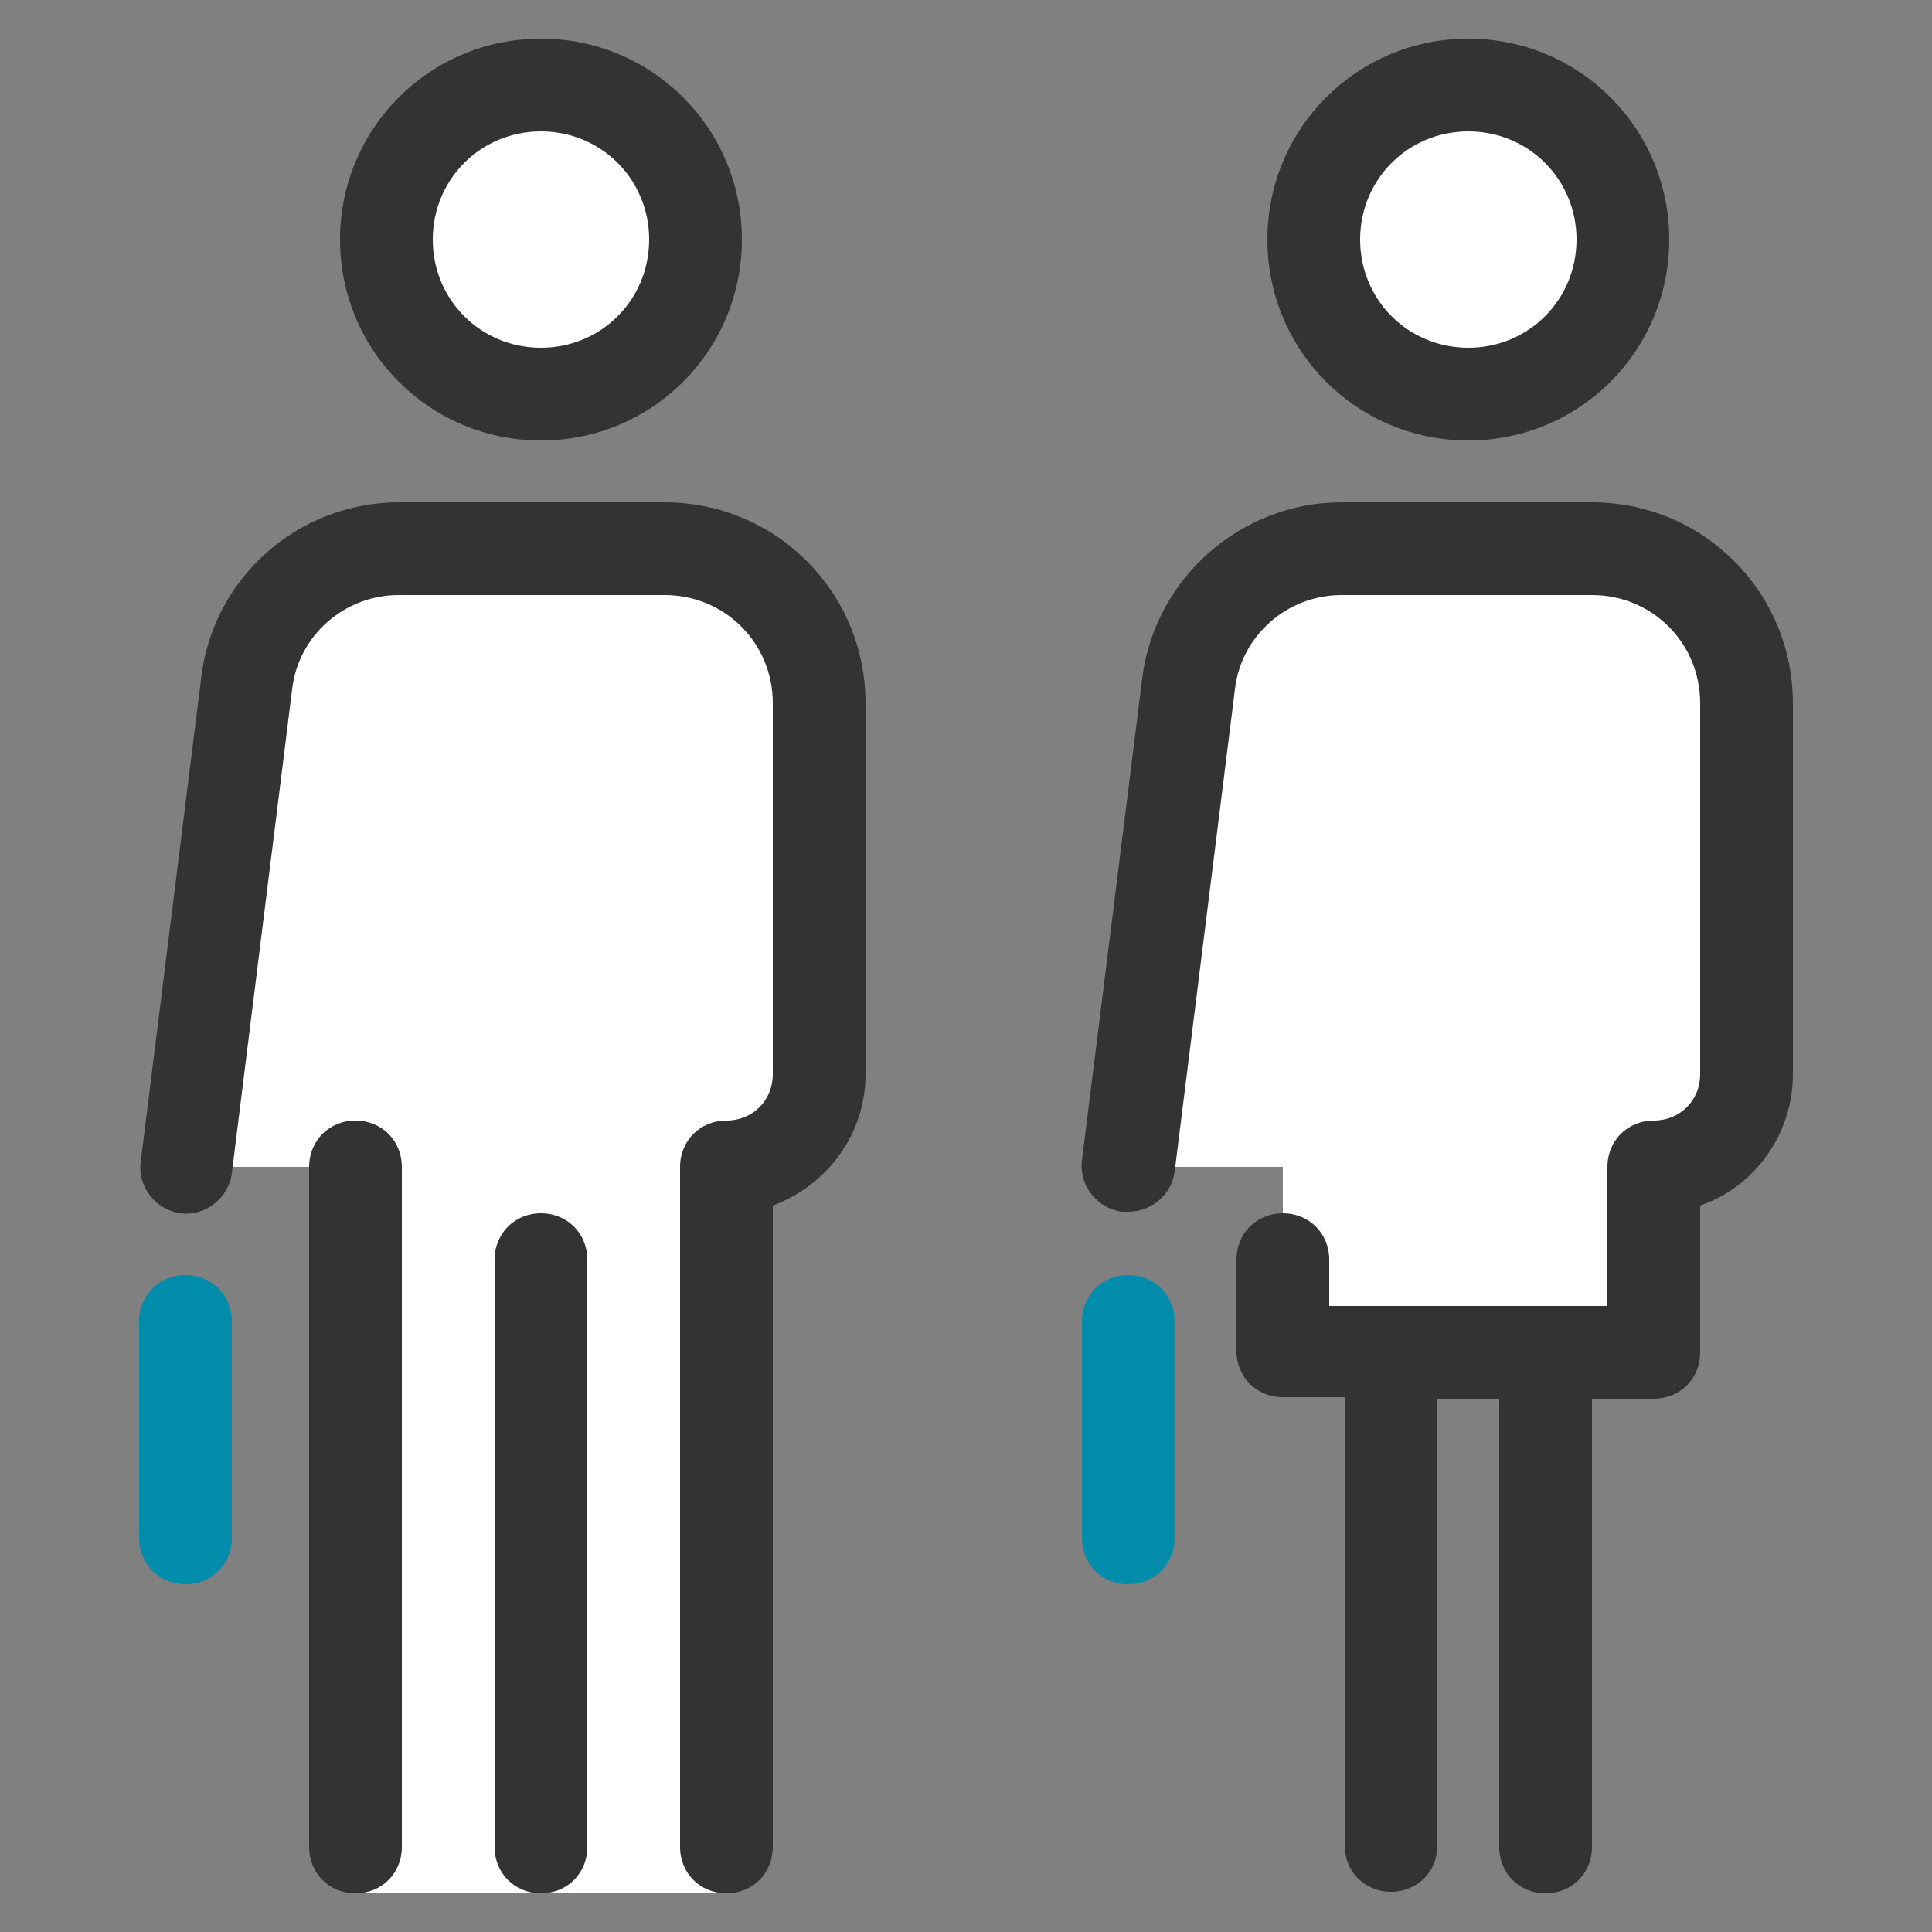
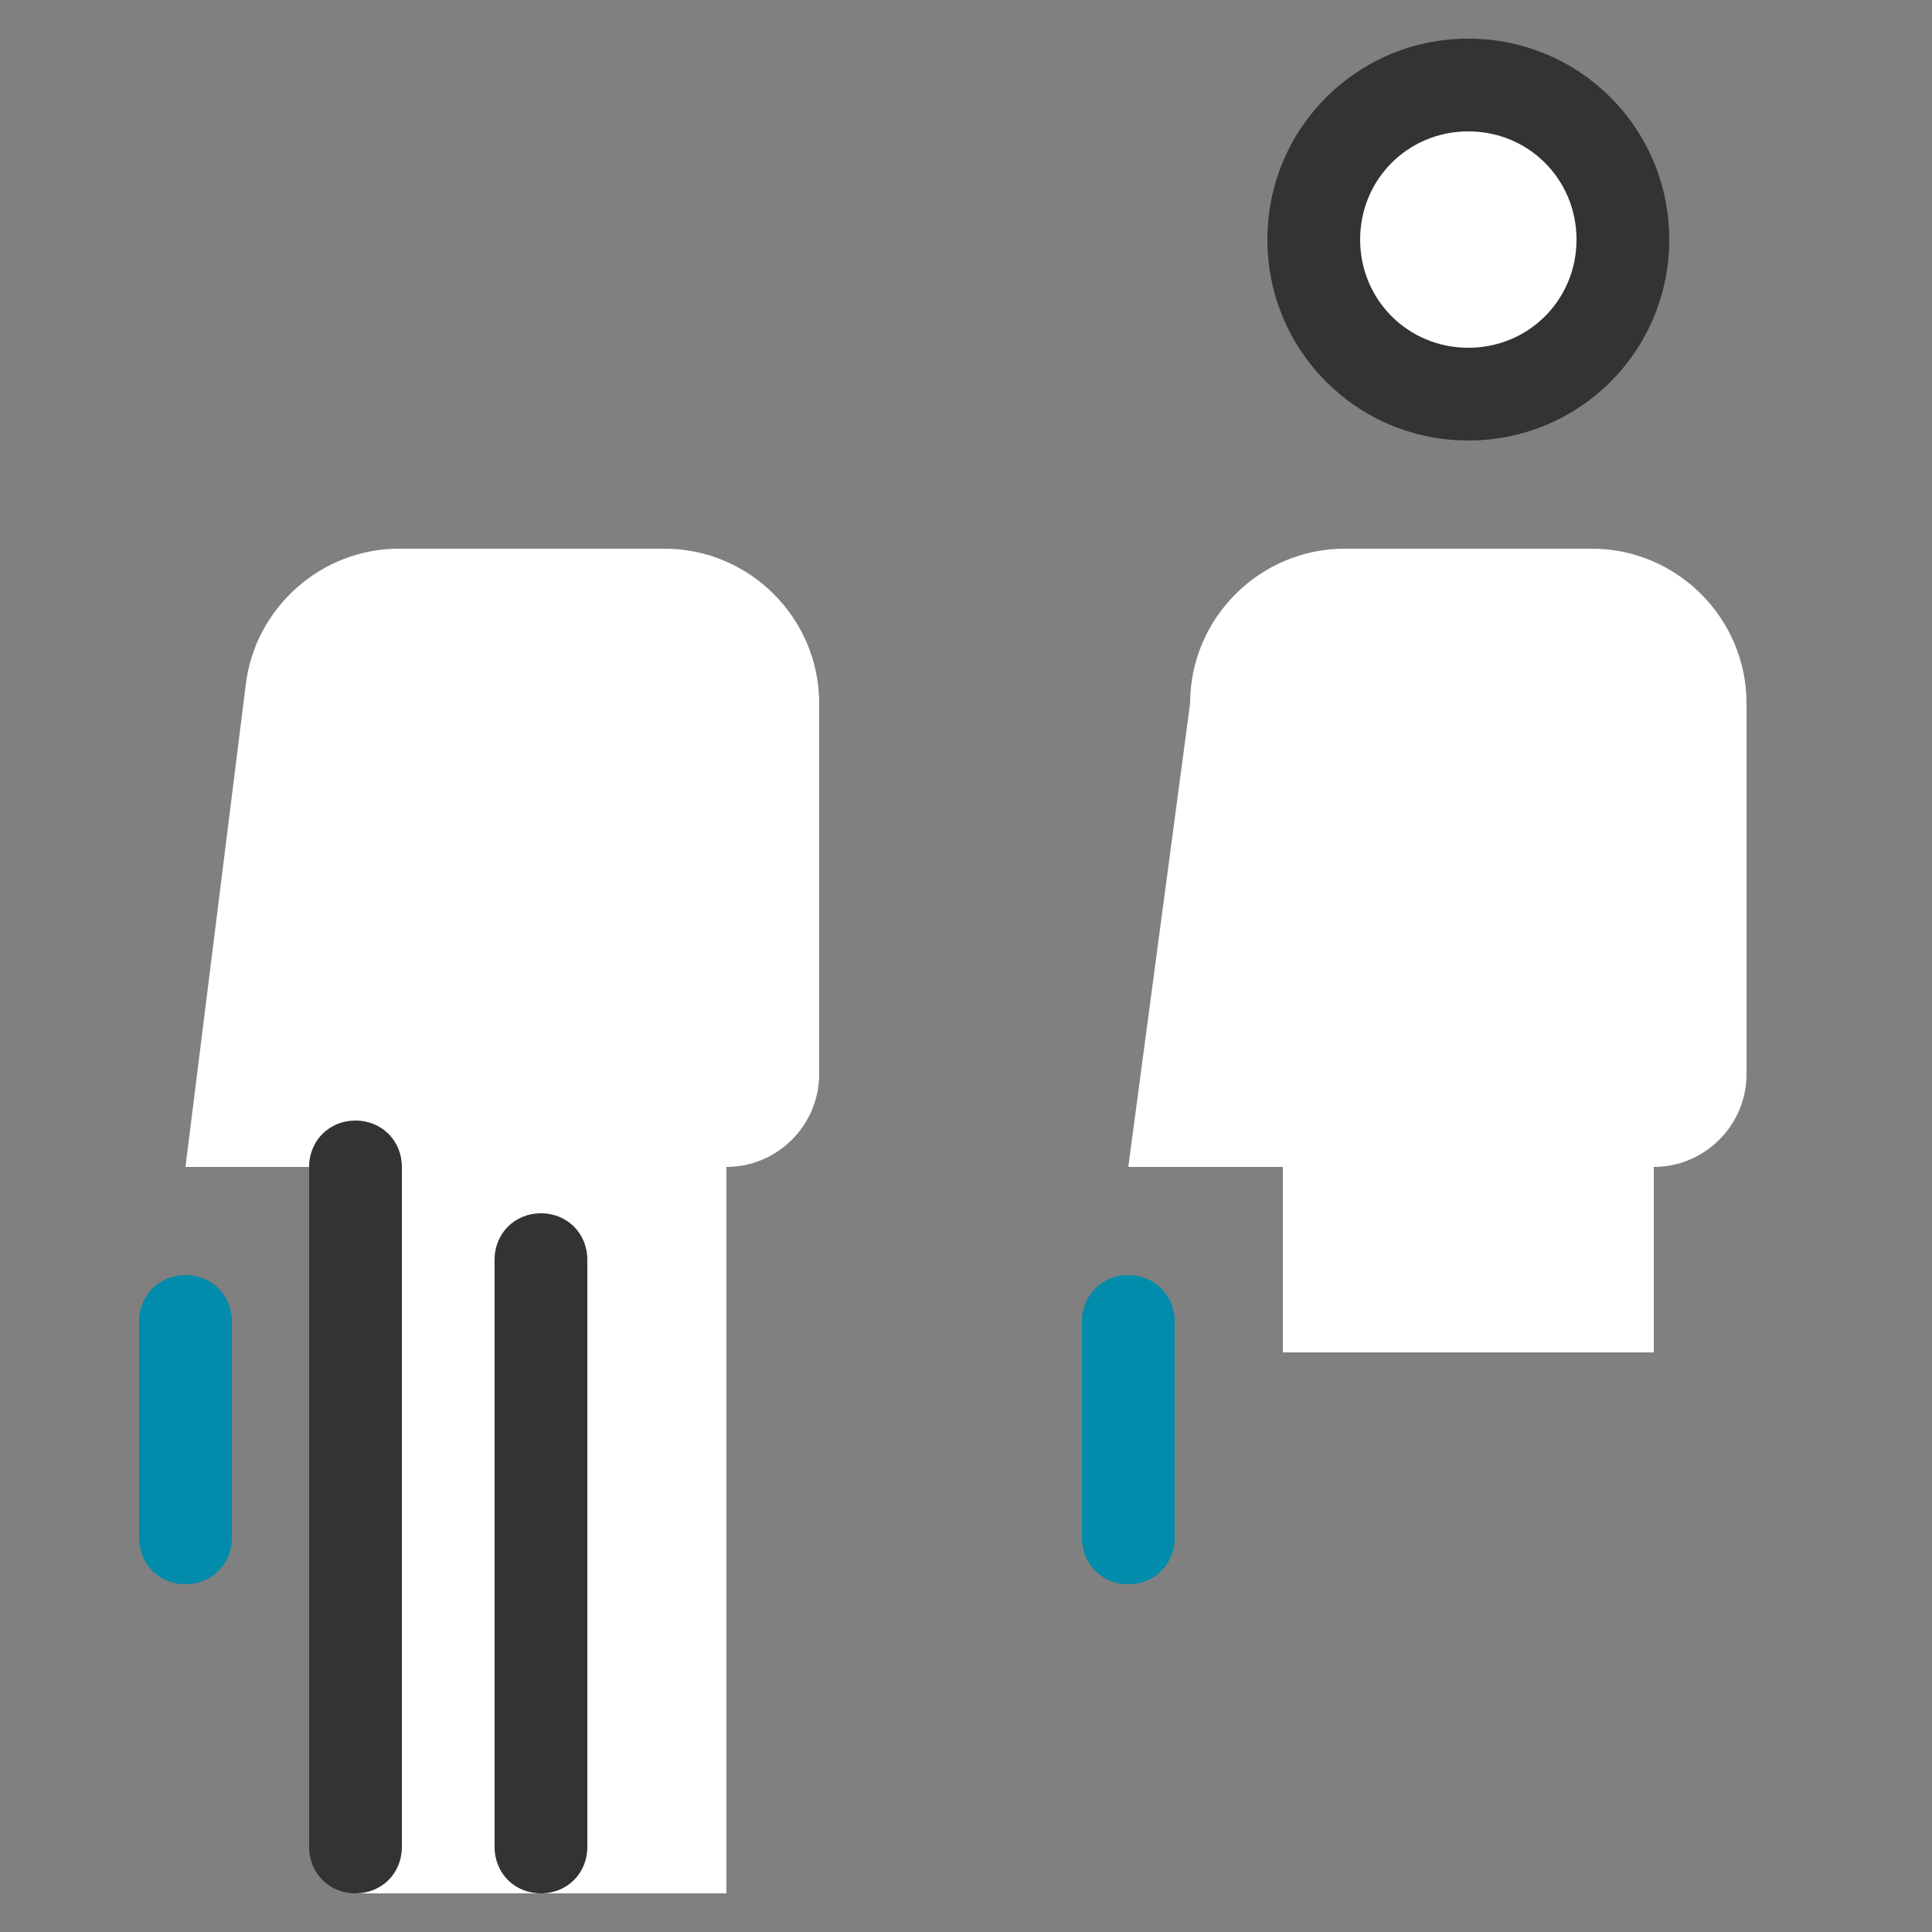
<svg xmlns="http://www.w3.org/2000/svg" xmlns:xlink="http://www.w3.org/1999/xlink" version="1.1" id="Ebene_1" x="0px" y="0px" viewBox="0 0 500 500" style="enable-background:new 0 0 500 500;" xml:space="preserve">
  <rect x="0" y="0" width="500" height="500" fill="#808080" stroke="none" />
  <style type="text/css">
	.st0{fill:#FFFFFF;}
	.st1{fill:#333333;}
	.st2{fill:#008CAA;}
	.st3{clip-path:url(#SVGID_2_);fill:#FFFFFF;}
	.st4{clip-path:url(#SVGID_4_);fill:#333333;}
	.st5{clip-path:url(#SVGID_6_);fill:#333333;}
	.st6{clip-path:url(#SVGID_8_);fill:#FFFFFF;}
	.st7{clip-path:url(#SVGID_10_);fill:#333333;}
</style>
  <g>
    <path class="st0" d="M212,182c0-22-18-40-40-40h-68.8c-20,0-37.2,15.2-39.6,35.2L48,302h44v188h96V302c13.2,0,24-10.8,24-24V182z" />
    <path class="st1" d="M92,490c-6.8,0-12-5.2-12-12V302c0-6.8,5.2-12,12-12s12,5.2,12,12v176C104,484.8,98.8,490,92,490L92,490z" />
    <path class="st1" d="M140,490c-6.8,0-12-5.2-12-12V326c0-6.8,5.2-12,12-12s12,5.2,12,12v152C152,484.8,146.8,490,140,490L140,490z" />
    <path class="st2" d="M48,410c-6.8,0-12-5.2-12-12v-56c0-6.8,5.2-12,12-12s12,5.2,12,12v56C60,404.8,54.8,410,48,410L48,410z" />
    <g>
      <g>
        <defs>
          <rect id="SVGID_1_" x="36" y="10" width="428" height="480" />
        </defs>
        <clipPath id="SVGID_2_">
          <use xlink:href="#SVGID_1_" style="overflow:visible;" />
        </clipPath>
-         <path class="st3" d="M180,62c0,22.1-17.9,40-40,40s-40-17.9-40-40s17.9-40,40-40S180,39.9,180,62L180,62z" />
      </g>
      <g>
        <defs>
          <rect id="SVGID_3_" x="36" y="10" width="428" height="480" />
        </defs>
        <clipPath id="SVGID_4_">
          <use xlink:href="#SVGID_3_" style="overflow:visible;" />
        </clipPath>
-         <path class="st4" d="M140,114c-28.8,0-52-23.2-52-52s23.2-52,52-52s52,23.2,52,52S168.8,114,140,114L140,114z M140,34     c-15.6,0-28,12.4-28,28s12.4,28,28,28s28-12.4,28-28S155.6,34,140,34L140,34z" />
      </g>
      <g>
        <defs>
-           <rect id="SVGID_5_" x="36" y="10" width="428" height="480" />
-         </defs>
+           </defs>
        <clipPath id="SVGID_6_">
          <use xlink:href="#SVGID_5_" style="overflow:visible;" />
        </clipPath>
        <path class="st5" d="M188,490c-6.8,0-12-5.2-12-12V302c0-6.8,5.2-12,12-12s12-5.2,12-12v-96c0-15.6-12.4-28-28-28h-68.8     c-14,0-26,10.4-27.6,24.4L60,303.6c-0.8,6.4-6.8,11.2-13.2,10.4c-6.4-0.8-11.2-6.8-10.4-13.2L52,176c2.8-26.4,25.2-46,51.2-46     H172c28.8,0,52,23.2,52,52v96c0,15.6-10,28.8-24,34v166C200,484.8,194.8,490,188,490L188,490z" />
      </g>
    </g>
    <path class="st0" d="M412,142h-64c-22,0-40,18-40,40l-16,120h40v48h96v-48c13.2,0,24-10.8,24-24v-96C452,160,434,142,412,142   L412,142z" />
    <g>
      <g>
        <defs>
          <rect id="SVGID_7_" x="36" y="10" width="428" height="480" />
        </defs>
        <clipPath id="SVGID_8_">
          <use xlink:href="#SVGID_7_" style="overflow:visible;" />
        </clipPath>
        <path class="st6" d="M420,62c0,22.1-17.9,40-40,40s-40-17.9-40-40s17.9-40,40-40S420,39.9,420,62L420,62z" />
      </g>
      <g>
        <defs>
          <rect id="SVGID_9_" x="36" y="10" width="428" height="480" />
        </defs>
        <clipPath id="SVGID_10_">
          <use xlink:href="#SVGID_9_" style="overflow:visible;" />
        </clipPath>
        <path class="st7" d="M380,114c-28.8,0-52-23.2-52-52s23.2-52,52-52s52,23.2,52,52S408.8,114,380,114L380,114z M380,34     c-15.6,0-28,12.4-28,28s12.4,28,28,28s28-12.4,28-28S395.6,34,380,34L380,34z" />
      </g>
    </g>
-     <path class="st1" d="M412,130h-64.8c-26,0-48.4,19.6-51.6,45.6L280,300.4c-0.8,6.4,4,12.4,10.4,13.2c0.4,0,1.2,0,1.6,0   c6,0,11.2-4.4,12-10.4l15.6-124.8c1.6-14,13.6-24.4,27.6-24.4H412c15.6,0,28,12.4,28,28v96c0,6.8-5.2,12-12,12s-12,5.2-12,12v36   h-72v-12c0-6.8-5.2-12-12-12s-12,5.2-12,12v22.8v0.4v0.4c0,6.8,5.2,12,12,12h16v116c0,6.8,5.2,12,12,12s12-5.2,12-12V362h16v116   c0,6.8,5.2,12,12,12s12-5.2,12-12V362h16c6.8,0,12-5.2,12-12v-38c14-4.8,24-18.4,24-34v-96C464,153.2,440.8,130,412,130L412,130z" />
    <path class="st2" d="M292,410c-6.8,0-12-5.2-12-12v-56c0-6.8,5.2-12,12-12s12,5.2,12,12v56C304,404.8,298.8,410,292,410L292,410z" />
  </g>
</svg>